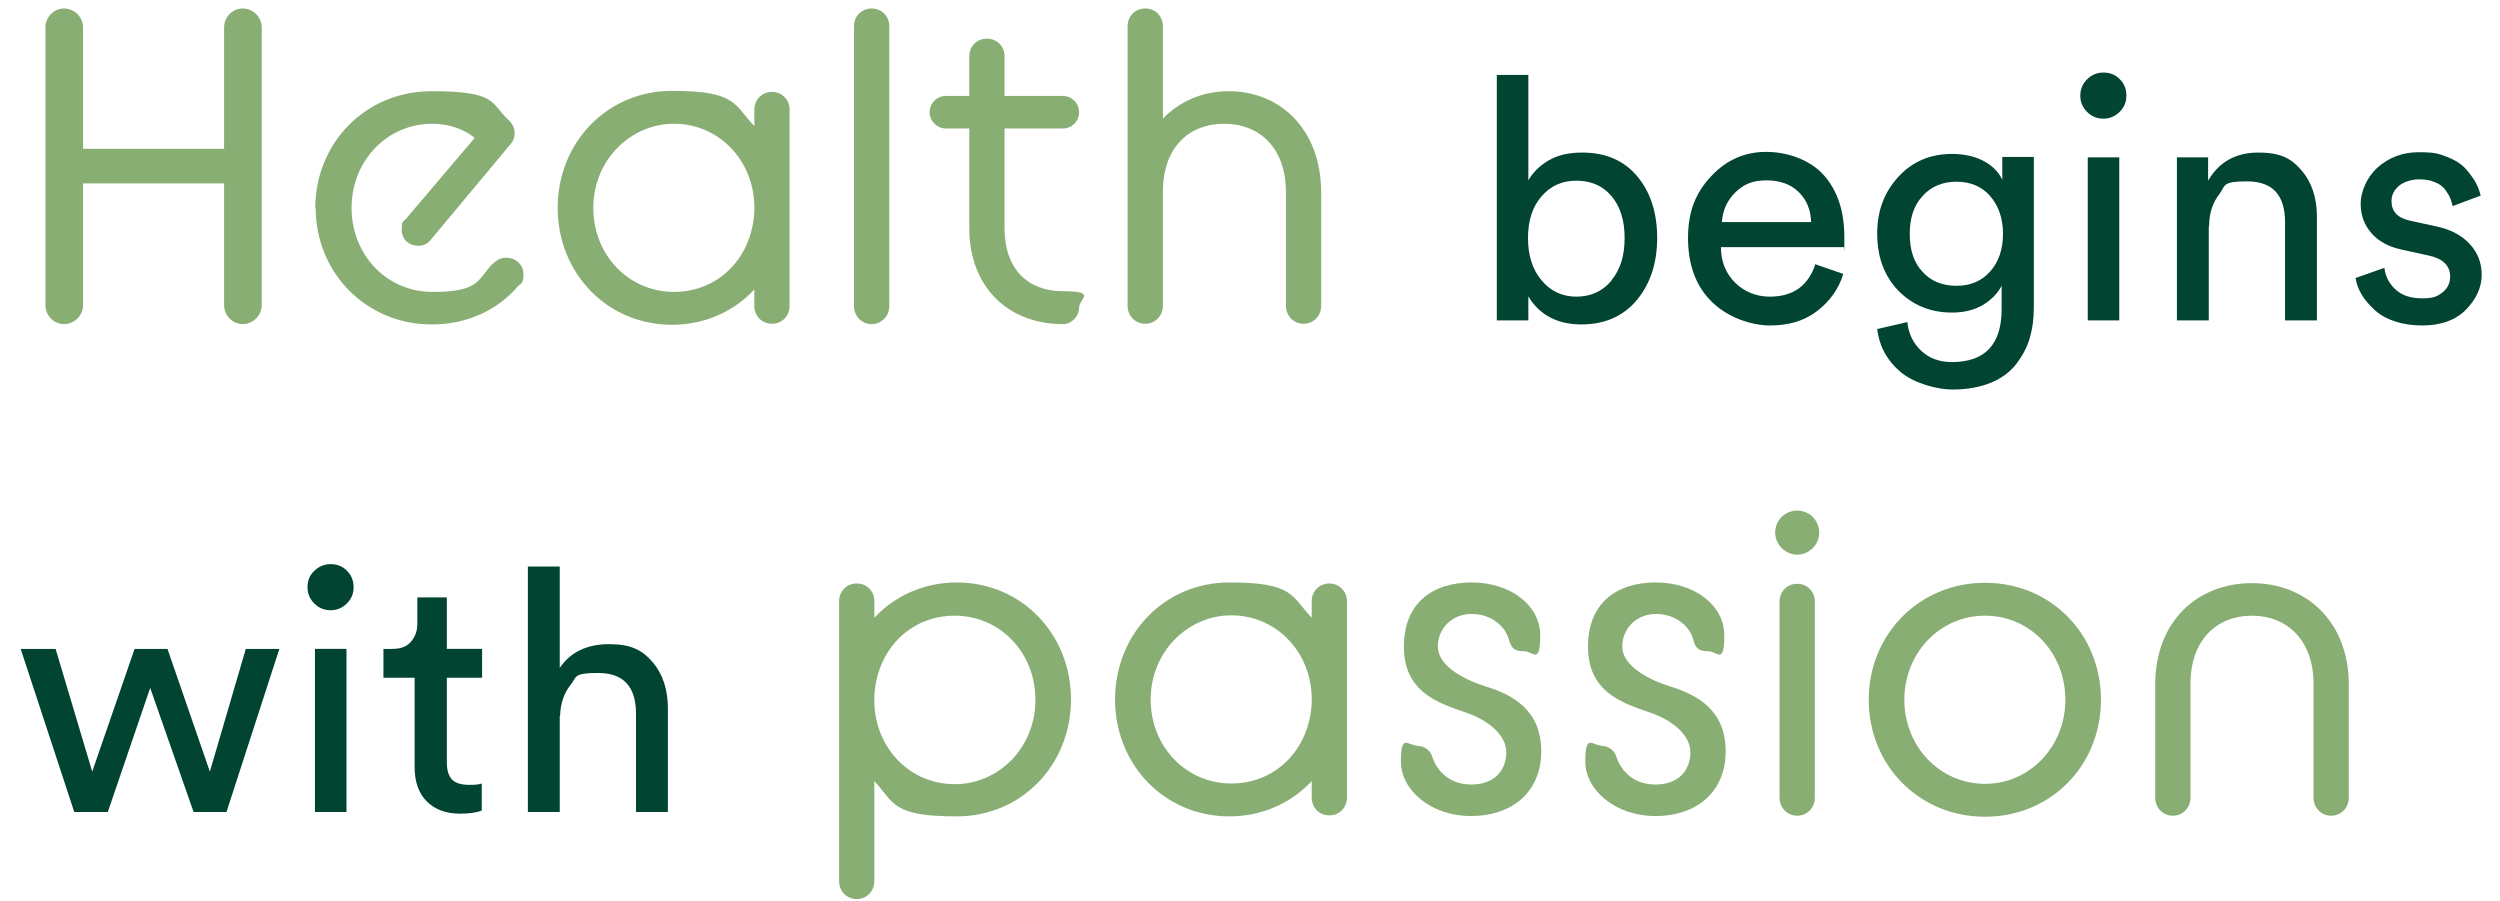
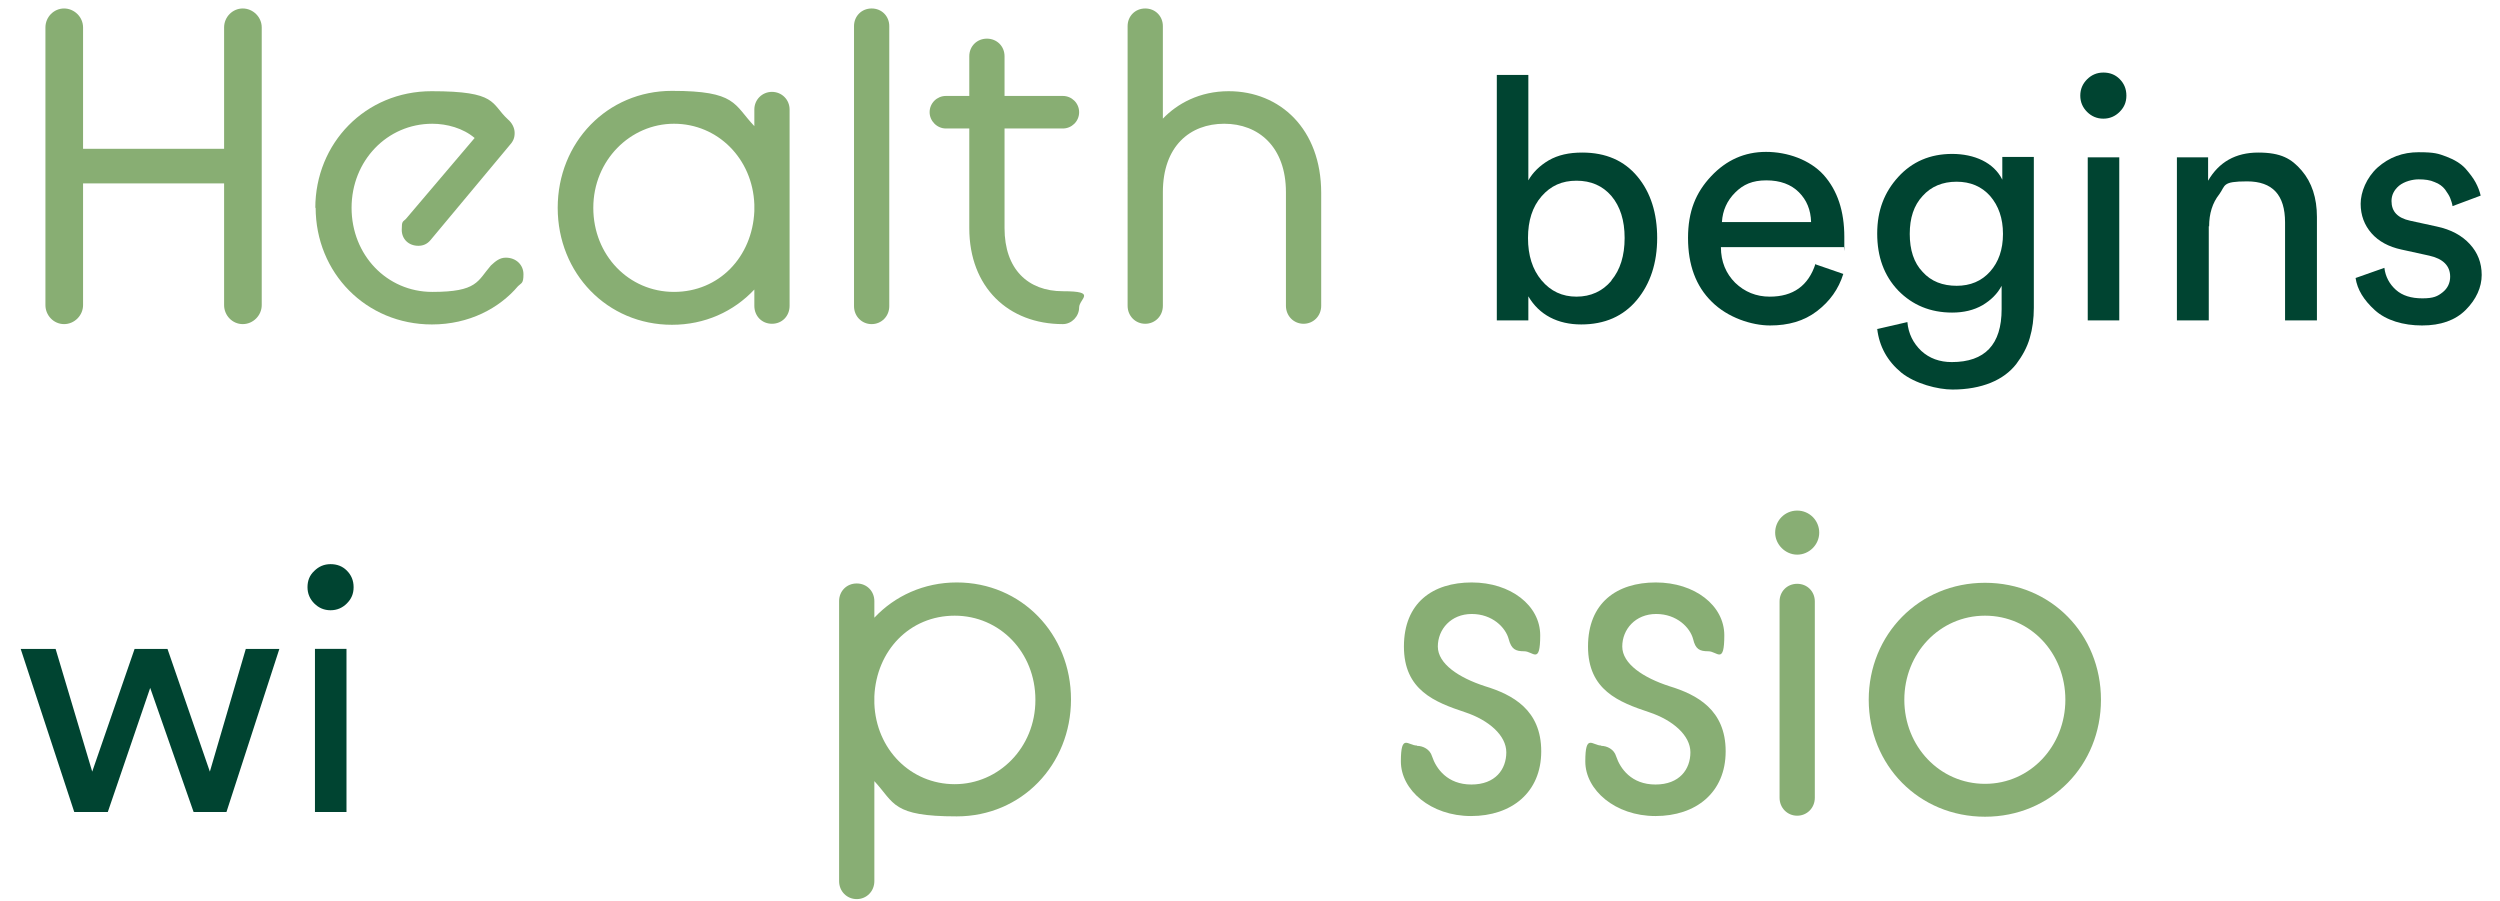
<svg xmlns="http://www.w3.org/2000/svg" id="Calque_1" data-name="Calque 1" viewBox="0 0 737.4 265.9">
  <g id="Health_begins_with_passion" data-name="Health begins with passion" style="isolation: isolate;">
    <g style="isolation: isolate;">
      <path d="M13.4,8.1c0-3.1,2.5-5.6,5.5-5.6s5.6,2.5,5.6,5.6v35.8h41.6V8.1c0-3.1,2.5-5.6,5.5-5.6s5.6,2.5,5.6,5.6v81.9c0,3-2.5,5.6-5.6,5.6s-5.5-2.6-5.5-5.6v-35.9H24.5v35.9c0,3-2.5,5.6-5.6,5.6s-5.5-2.6-5.5-5.6V8.1Z" style="fill: #88ae73; stroke-width: 0px;" />
      <path d="M93,61.4c0-19.2,14.8-34.5,34.3-34.5s17.4,3.6,22.5,8.3c1.2,1,2,2.5,2,4s-.4,2.5-1.7,3.9l-23.1,27.7c-1,1.2-2.2,1.7-3.6,1.7-2.9,0-4.9-2-4.9-4.7s.3-2.3,1.2-3.2l20.3-23.9c-3.4-2.9-8.2-4.2-12.5-4.2-13.3,0-23.8,10.9-23.8,24.8s10.4,24.8,23.8,24.8,13.3-3.2,17.3-7.8c1.4-1.3,2.6-2.3,4.4-2.3,3,0,5.2,2.1,5.2,4.9s-.6,2.5-1.6,3.5c-5.5,6.5-14.4,11.3-25.4,11.3-19.4,0-34.3-15.2-34.3-34.5Z" style="fill: #88ae73; stroke-width: 0px;" />
      <path d="M222.5,85.4c-6.1,6.5-14.6,10.4-24.3,10.4-19.1,0-33.7-15.2-33.7-34.5s14.6-34.5,33.7-34.5,18.2,4,24.3,10.4v-4.9c0-2.9,2.3-5.2,5.2-5.2s5.2,2.3,5.2,5.2v57.9c0,3-2.2,5.3-5.2,5.3s-5.2-2.3-5.2-5.3v-4.8ZM222.5,62.4v-2.1c-.5-13.5-10.8-23.8-23.7-23.8s-23.8,10.8-23.8,24.8,10.5,24.8,23.8,24.8,23.1-10.3,23.7-23.8Z" style="fill: #88ae73; stroke-width: 0px;" />
      <path d="M251.9,7.7c0-2.9,2.2-5.2,5.2-5.2s5.2,2.3,5.2,5.2v82.6c0,3-2.3,5.3-5.2,5.3s-5.2-2.3-5.2-5.3V7.7Z" style="fill: #88ae73; stroke-width: 0px;" />
      <path d="M274.2,33.1c0-2.7,2.2-4.8,4.8-4.8h6.9v-11.7c0-3,2.3-5.2,5.2-5.2s5.2,2.2,5.2,5.2v11.7h17.2c2.6,0,4.8,2.1,4.8,4.8s-2.2,4.8-4.8,4.8h-17.2v29.4c0,12.1,6.9,18.6,17.2,18.6s4.8,2.2,4.8,4.8-2.2,4.9-4.8,4.9c-16.1,0-27.6-10.9-27.6-28.3v-29.4h-6.9c-2.6,0-4.8-2.2-4.8-4.8Z" style="fill: #88ae73; stroke-width: 0px;" />
      <path d="M332.6,7.7c0-2.9,2.2-5.2,5.2-5.2s5.2,2.3,5.2,5.2v27.3c4.2-4.4,10.8-8.1,19.4-8.1,15.2,0,27.3,11.2,27.3,30v33.3c0,3-2.3,5.3-5.2,5.3s-5.2-2.3-5.2-5.3v-33.5c0-13.4-8.1-20.2-18.2-20.2s-18.1,6.6-18.1,20.2v33.5c0,3-2.3,5.3-5.2,5.3s-5.2-2.3-5.2-5.3V7.7Z" style="fill: #88ae73; stroke-width: 0px;" />
    </g>
    <g style="isolation: isolate;">
      <path d="M450.8,94.5h-9.3V22.1h9.3v31.1c1.3-2.3,3.3-4.3,6-5.9,2.8-1.6,6-2.3,9.9-2.3,7,0,12.4,2.4,16.3,7.1,3.9,4.7,5.8,10.8,5.8,18.1s-2,13.5-6,18.3c-4,4.8-9.5,7.2-16.4,7.2s-12.4-2.8-15.6-8.3v7ZM475.3,82.7c2.6-3.1,3.9-7.3,3.9-12.5s-1.3-9.3-3.9-12.4c-2.6-3-6-4.5-10.3-4.5s-7.6,1.5-10.3,4.6c-2.7,3.1-4,7.2-4,12.3s1.3,9.3,4,12.5c2.7,3.2,6.1,4.8,10.3,4.8s7.7-1.6,10.3-4.7Z" style="fill: #004431; stroke-width: 0px;" />
      <path d="M535.6,78l8.1,2.8c-1.4,4.5-4,8.1-7.8,11s-8.4,4.2-13.8,4.2-12.5-2.3-17.2-7c-4.7-4.6-7-10.9-7-18.8s2.3-13.4,6.8-18.2c4.5-4.8,9.9-7.2,16.2-7.2s12.9,2.3,17,6.8c4.1,4.6,6.1,10.7,6.1,18.3s0,2.2-.2,3h-36.2c0,4.3,1.5,7.8,4.2,10.5,2.8,2.7,6.2,4.1,10.2,4.1,6.9,0,11.4-3.2,13.5-9.7ZM507.9,65.5h26.3c-.1-3.6-1.3-6.5-3.6-8.8-2.3-2.3-5.5-3.5-9.6-3.5s-6.8,1.2-9.2,3.6c-2.4,2.4-3.7,5.3-3.9,8.7Z" style="fill: #004431; stroke-width: 0px;" />
      <path d="M553.5,97.1l9.1-2.1c.3,3.4,1.7,6.2,4.1,8.5,2.4,2.2,5.4,3.3,9,3.3,9.8,0,14.7-5.2,14.7-15.6v-6.9c-1.2,2.3-3.1,4.2-5.6,5.7-2.6,1.5-5.6,2.2-9,2.2-6.4,0-11.7-2.2-15.9-6.5-4.2-4.4-6.2-10-6.2-16.8s2.1-12.2,6.2-16.7c4.1-4.5,9.4-6.8,15.9-6.8s12.3,2.5,14.8,7.6v-6.7h9.3v44.5c0,3.2-.4,6.2-1.2,8.9-.8,2.8-2.2,5.3-4,7.7-1.8,2.3-4.3,4.2-7.5,5.5-3.2,1.3-7,2-11.3,2s-11-1.7-15.1-5c-4.1-3.4-6.5-7.7-7.1-12.9ZM577.1,84.3c4.1,0,7.4-1.4,9.9-4.2,2.5-2.8,3.8-6.5,3.8-11.1s-1.3-8.3-3.8-11.2c-2.5-2.8-5.8-4.2-9.9-4.2s-7.5,1.4-10,4.2c-2.6,2.8-3.8,6.5-3.8,11.2s1.2,8.5,3.8,11.2c2.5,2.8,5.9,4.1,10.1,4.1Z" style="fill: #004431; stroke-width: 0px;" />
      <path d="M615.6,33c-1.3-1.3-2-2.9-2-4.8s.7-3.5,2-4.8c1.3-1.3,2.9-2,4.8-2s3.5.6,4.8,1.9c1.3,1.3,2,2.9,2,4.9s-.7,3.5-2,4.8c-1.3,1.3-2.9,2-4.8,2s-3.5-.7-4.8-2ZM625.1,94.5h-9.3v-48.1h9.3v48.1Z" style="fill: #004431; stroke-width: 0px;" />
      <path d="M651.5,66.7v27.8h-9.4v-48.1h9.2v6.9c3.2-5.5,8.1-8.3,14.8-8.3s9.8,1.8,12.8,5.3c3,3.5,4.5,8.1,4.5,13.7v30.5h-9.4v-28.9c0-8.1-3.7-12.1-11.2-12.1s-6.3,1.2-8.2,3.8c-2,2.5-3,5.7-3,9.5Z" style="fill: #004431; stroke-width: 0px;" />
      <path d="M694.8,82l8.5-3c.3,2.6,1.5,4.8,3.4,6.5,1.9,1.7,4.5,2.5,7.8,2.5s4.5-.6,6-1.8c1.5-1.2,2.2-2.8,2.2-4.6,0-3.2-2.1-5.3-6.2-6.2l-8.2-1.8c-3.7-.8-6.7-2.4-8.8-4.8-2.1-2.4-3.2-5.3-3.2-8.7s1.7-7.7,5-10.7c3.4-3,7.4-4.5,12.1-4.5s5.8.4,8.2,1.3c2.4.9,4.3,2.1,5.6,3.5,1.3,1.5,2.3,2.8,3,4.1.7,1.3,1.2,2.6,1.5,3.9l-8.3,3.1c-.1-.8-.4-1.6-.7-2.4-.3-.8-.9-1.6-1.5-2.5-.7-.9-1.7-1.7-3.1-2.2-1.3-.6-2.9-.8-4.7-.8s-4.2.6-5.8,1.9c-1.5,1.3-2.2,2.8-2.2,4.5,0,3.1,1.8,5,5.5,5.8l7.8,1.7c4.3.9,7.5,2.7,9.8,5.2s3.5,5.5,3.5,9.1-1.6,7.2-4.7,10.3c-3.1,3.1-7.4,4.6-12.9,4.6s-10.6-1.5-13.9-4.5c-3.3-3-5.2-6.1-5.7-9.5Z" style="fill: #004431; stroke-width: 0px;" />
    </g>
    <g style="isolation: isolate;">
      <path d="M39.7,191.4h9.7l12.5,36.2,10.6-36.2h9.9l-15.6,48.1h-9.7l-12.8-36.6-12.5,36.6h-9.9l-15.8-48.1h10.3l10.8,36.2,12.5-36.2Z" style="fill: #004431; stroke-width: 0px;" />
      <path d="M92.7,178c-1.3-1.3-2-2.9-2-4.8s.6-3.5,2-4.8c1.3-1.3,2.9-2,4.8-2s3.5.6,4.8,1.9c1.3,1.3,2,2.9,2,4.9s-.7,3.5-2,4.8c-1.3,1.3-2.9,2-4.8,2s-3.5-.7-4.8-2ZM102.2,239.5h-9.3v-48.1h9.3v48.1Z" style="fill: #004431; stroke-width: 0px;" />
-       <path d="M131.8,176.2v15.2h10.4v8.5h-10.4v25c0,2.3.5,3.9,1.5,5,1,1.1,2.8,1.6,5.1,1.6s2.6-.1,3.7-.4v8c-1.6.6-3.7.9-6.4.9-4.1,0-7.4-1.2-9.8-3.6-2.4-2.4-3.6-5.8-3.6-10.1v-26.4h-9.2v-8.5h2.6c2.5,0,4.3-.7,5.5-2.1,1.2-1.4,1.9-3.1,1.9-5.3v-7.8h8.6Z" style="fill: #004431; stroke-width: 0px;" />
-       <path d="M165.1,211.2v28.3h-9.4v-72.4h9.4v29.9c3.2-4.7,8.1-7,14.6-7s9.8,1.8,12.8,5.3c3,3.5,4.5,8.1,4.5,13.7v30.5h-9.4v-28.9c0-8.1-3.7-12.1-11.2-12.1s-6.2,1.2-8.1,3.5c-1.9,2.4-3,5.4-3.1,9.2Z" style="fill: #004431; stroke-width: 0px;" />
    </g>
    <g style="isolation: isolate;">
      <path d="M257.9,230.4v29.5c0,3-2.3,5.3-5.2,5.3s-5.2-2.3-5.2-5.3v-82.6c0-2.9,2.2-5.2,5.2-5.2s5.2,2.3,5.2,5.2v4.9c6-6.4,14.6-10.4,24.3-10.4,19.1,0,33.7,15.2,33.7,34.5s-14.6,34.5-33.7,34.5-18.3-3.9-24.3-10.4ZM305.4,206.4c0-14-10.5-24.8-23.8-24.8s-23.1,10.3-23.7,23.8v2.1c.5,13.5,10.7,23.8,23.7,23.8s23.8-10.8,23.8-24.8Z" style="fill: #88ae74; stroke-width: 0px;" />
-       <path d="M386.9,230.4c-6.1,6.5-14.6,10.4-24.3,10.4-19.1,0-33.7-15.2-33.7-34.5s14.6-34.5,33.7-34.5,18.2,4,24.3,10.4v-4.9c0-2.9,2.3-5.2,5.2-5.2s5.2,2.3,5.2,5.2v57.9c0,3-2.2,5.3-5.2,5.3s-5.2-2.3-5.2-5.3v-4.8ZM386.9,207.4v-2.1c-.5-13.5-10.8-23.8-23.7-23.8s-23.8,10.8-23.8,24.8,10.5,24.8,23.8,24.8,23.1-10.3,23.7-23.8Z" style="fill: #88ae74; stroke-width: 0px;" />
      <path d="M418,220c1.7,0,3.8,1,4.4,3.1,1.2,3.6,4.5,8.3,11.6,8.3s10.3-4.5,10.3-9.5-5.2-9.5-12.1-11.8c-9-3-18.1-6.5-18.1-19.4s8.5-18.9,20-18.9,20.2,6.8,20.2,15.6-2.1,4.7-4.7,4.7-3.8-.6-4.6-3.6c-.9-3.4-4.8-7.4-10.9-7.4s-10,4.5-10,9.6,6.2,9.2,13.9,11.7c8.2,2.5,16.6,7,16.6,19.2s-8.8,19.1-20.7,19.1-20.7-7.7-20.7-16.1,2.1-4.7,4.7-4.7Z" style="fill: #88ae74; stroke-width: 0px;" />
      <path d="M472.3,220c1.7,0,3.8,1,4.4,3.1,1.2,3.6,4.5,8.3,11.6,8.3s10.3-4.5,10.3-9.5-5.2-9.5-12.1-11.8c-9-3-18.1-6.5-18.1-19.4s8.5-18.9,20-18.9,20.2,6.8,20.2,15.6-2.1,4.7-4.7,4.7-3.8-.6-4.5-3.6c-.9-3.4-4.8-7.4-10.9-7.4s-10,4.5-10,9.6,6.2,9.2,13.9,11.7c8.2,2.5,16.6,7,16.6,19.2s-8.8,19.1-20.7,19.1-20.7-7.7-20.7-16.1,2.1-4.7,4.7-4.7Z" style="fill: #88ae74; stroke-width: 0px;" />
      <path d="M523.6,157.1c0-3.6,2.9-6.5,6.5-6.5s6.5,2.9,6.5,6.5-3,6.5-6.5,6.5-6.5-3-6.5-6.5ZM524.9,177.4c0-2.9,2.2-5.2,5.2-5.2s5.2,2.3,5.2,5.2v57.9c0,3-2.3,5.3-5.2,5.3s-5.2-2.3-5.2-5.3v-57.9Z" style="fill: #88ae74; stroke-width: 0px;" />
      <path d="M551.2,206.4c0-19.2,14.8-34.5,34.3-34.5s34.2,15.2,34.2,34.5-14.7,34.5-34.2,34.5-34.3-15.2-34.3-34.5ZM609.2,206.4c0-13.8-10.3-24.8-23.7-24.8s-23.8,11.1-23.8,24.8,10.4,24.8,23.8,24.8,23.7-11.2,23.7-24.8Z" style="fill: #88ae74; stroke-width: 0px;" />
-       <path d="M635.7,202c0-18.9,12.6-30,28.5-30s28.6,11.2,28.6,30v33.3c0,3-2.3,5.3-5.2,5.3s-5.2-2.3-5.2-5.3v-33.5c0-13.3-8.1-20.2-18.2-20.2s-18.1,6.9-18.1,20.2v33.5c0,3-2.3,5.3-5.2,5.3s-5.2-2.3-5.2-5.3v-33.3Z" style="fill: #88ae74; stroke-width: 0px;" />
    </g>
  </g>
</svg>